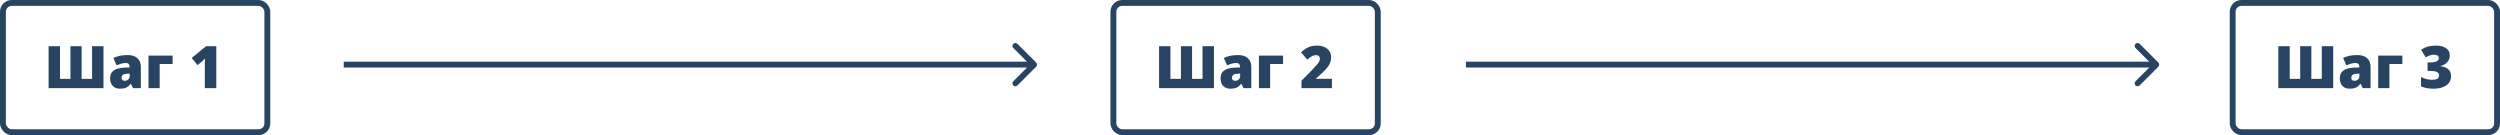
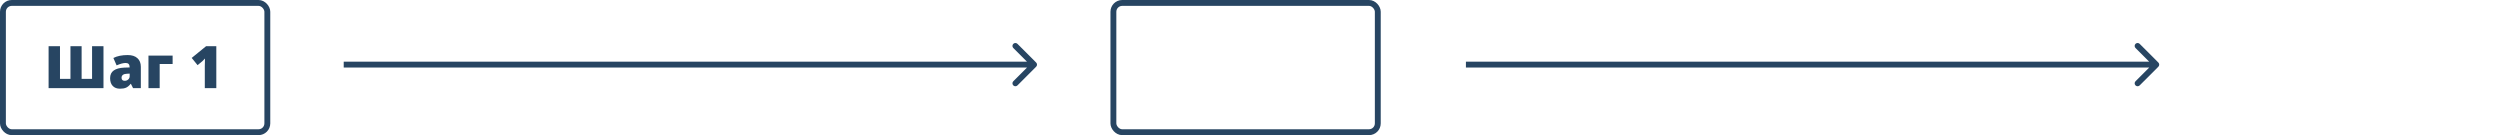
<svg xmlns="http://www.w3.org/2000/svg" width="851" height="46" viewBox="0 0 851 46" fill="none">
-   <path d="M413.225 30H394.543V15.723H398.42V26.836H401.984V15.723H405.783V26.836H409.338V15.723H413.225V30ZM423.293 30L422.561 28.535H422.482C421.968 29.173 421.444 29.609 420.91 29.844C420.376 30.078 419.686 30.195 418.84 30.195C417.798 30.195 416.978 29.883 416.379 29.258C415.78 28.633 415.48 27.754 415.48 26.621C415.48 25.443 415.891 24.567 416.711 23.994C417.531 23.415 418.719 23.089 420.275 23.018L422.121 22.959V22.803C422.121 21.891 421.672 21.436 420.773 21.436C419.966 21.436 418.941 21.709 417.697 22.256L416.594 19.736C417.883 19.072 419.51 18.74 421.477 18.74C422.896 18.74 423.993 19.092 424.768 19.795C425.549 20.498 425.939 21.481 425.939 22.744V30H423.293ZM420.461 27.5C420.923 27.5 421.317 27.354 421.643 27.061C421.975 26.768 422.141 26.387 422.141 25.918V25.059L421.262 25.098C420.005 25.143 419.377 25.605 419.377 26.484C419.377 27.162 419.738 27.5 420.461 27.5ZM436.76 18.936V21.777H432.355V30H428.537V18.936H436.76ZM453.391 30H443.029V27.461L446.516 23.936C447.512 22.894 448.163 22.184 448.469 21.807C448.775 21.422 448.986 21.094 449.104 20.82C449.227 20.547 449.289 20.26 449.289 19.961C449.289 19.59 449.169 19.297 448.928 19.082C448.687 18.867 448.348 18.76 447.912 18.76C447.463 18.76 447.007 18.89 446.545 19.15C446.089 19.404 445.572 19.782 444.992 20.283L442.873 17.803C443.609 17.145 444.227 16.676 444.729 16.396C445.23 16.11 445.773 15.892 446.359 15.742C446.952 15.592 447.616 15.518 448.352 15.518C449.276 15.518 450.1 15.68 450.822 16.006C451.551 16.331 452.115 16.797 452.512 17.402C452.915 18.001 453.117 18.675 453.117 19.424C453.117 19.984 453.046 20.501 452.902 20.977C452.766 21.452 452.551 21.921 452.258 22.383C451.965 22.838 451.574 23.32 451.086 23.828C450.604 24.336 449.572 25.299 447.99 26.719V26.816H453.391V30Z" fill="#274562" />
  <rect x="379" y="1" width="90" height="44" rx="3" stroke="#274562" stroke-width="2" />
  <path d="M35.225 30H16.543V15.723H20.42V26.836H23.984V15.723H27.783V26.836H31.338V15.723H35.225V30ZM45.293 30L44.56 28.535H44.482C43.968 29.173 43.444 29.609 42.91 29.844C42.376 30.078 41.686 30.195 40.84 30.195C39.798 30.195 38.978 29.883 38.379 29.258C37.78 28.633 37.48 27.754 37.48 26.621C37.48 25.443 37.891 24.567 38.711 23.994C39.531 23.415 40.719 23.089 42.275 23.018L44.121 22.959V22.803C44.121 21.891 43.672 21.436 42.773 21.436C41.966 21.436 40.941 21.709 39.697 22.256L38.594 19.736C39.883 19.072 41.51 18.74 43.477 18.74C44.896 18.74 45.993 19.092 46.768 19.795C47.549 20.498 47.94 21.481 47.94 22.744V30H45.293ZM42.461 27.5C42.923 27.5 43.317 27.354 43.643 27.061C43.975 26.768 44.141 26.387 44.141 25.918V25.059L43.262 25.098C42.005 25.143 41.377 25.605 41.377 26.484C41.377 27.162 41.738 27.5 42.461 27.5ZM58.76 18.936V21.777H54.355V30H50.537V18.936H58.76ZM73.633 30H69.717V22.441C69.717 21.523 69.736 20.684 69.775 19.922C69.534 20.215 69.235 20.521 68.877 20.84L67.256 22.178L65.254 19.717L70.156 15.723H73.633V30Z" fill="#274562" />
  <rect x="1" y="1" width="90" height="44" rx="3" stroke="#274562" stroke-width="2" />
-   <path d="M794.225 30H775.543V15.723H779.42V26.836H782.984V15.723H786.783V26.836H790.338V15.723H794.225V30ZM804.293 30L803.561 28.535H803.482C802.968 29.173 802.444 29.609 801.91 29.844C801.376 30.078 800.686 30.195 799.84 30.195C798.798 30.195 797.978 29.883 797.379 29.258C796.78 28.633 796.48 27.754 796.48 26.621C796.48 25.443 796.891 24.567 797.711 23.994C798.531 23.415 799.719 23.089 801.275 23.018L803.121 22.959V22.803C803.121 21.891 802.672 21.436 801.773 21.436C800.966 21.436 799.941 21.709 798.697 22.256L797.594 19.736C798.883 19.072 800.51 18.74 802.477 18.74C803.896 18.74 804.993 19.092 805.768 19.795C806.549 20.498 806.939 21.481 806.939 22.744V30H804.293ZM801.461 27.5C801.923 27.5 802.317 27.354 802.643 27.061C802.975 26.768 803.141 26.387 803.141 25.918V25.059L802.262 25.098C801.005 25.143 800.377 25.605 800.377 26.484C800.377 27.162 800.738 27.5 801.461 27.5ZM817.76 18.936V21.777H813.355V30H809.537V18.936H817.76ZM833.912 18.818C833.912 19.704 833.642 20.465 833.102 21.104C832.561 21.735 831.78 22.194 830.758 22.48V22.539C833.141 22.838 834.332 23.965 834.332 25.918C834.332 27.246 833.805 28.291 832.75 29.053C831.702 29.814 830.243 30.195 828.375 30.195C827.607 30.195 826.894 30.14 826.236 30.029C825.585 29.919 824.879 29.717 824.117 29.424V26.221C824.742 26.54 825.377 26.777 826.021 26.934C826.673 27.083 827.271 27.158 827.818 27.158C828.665 27.158 829.28 27.041 829.664 26.807C830.055 26.566 830.25 26.191 830.25 25.684C830.25 25.293 830.149 24.994 829.947 24.785C829.745 24.57 829.42 24.411 828.971 24.307C828.521 24.196 827.936 24.141 827.213 24.141H826.334V21.24H827.232C829.192 21.24 830.172 20.739 830.172 19.736C830.172 19.359 830.025 19.079 829.732 18.896C829.446 18.714 829.059 18.623 828.57 18.623C827.659 18.623 826.715 18.929 825.738 19.541L824.137 16.963C824.892 16.442 825.663 16.071 826.451 15.85C827.245 15.628 828.154 15.518 829.176 15.518C830.654 15.518 831.812 15.81 832.652 16.396C833.492 16.982 833.912 17.79 833.912 18.818Z" fill="#274562" />
-   <rect x="760" y="1" width="90" height="44" rx="3" stroke="#274562" stroke-width="2" />
  <path d="M352.707 22.707C353.098 22.317 353.098 21.683 352.707 21.293L346.343 14.929C345.953 14.538 345.319 14.538 344.929 14.929C344.538 15.319 344.538 15.953 344.929 16.343L350.586 22L344.929 27.657C344.538 28.047 344.538 28.68 344.929 29.071C345.319 29.462 345.953 29.462 346.343 29.071L352.707 22.707ZM117 23H352V21H117V23Z" fill="#274562" />
  <path d="M734.707 22.707C735.098 22.317 735.098 21.683 734.707 21.293L728.343 14.929C727.953 14.538 727.319 14.538 726.929 14.929C726.538 15.319 726.538 15.953 726.929 16.343L732.586 22L726.929 27.657C726.538 28.047 726.538 28.68 726.929 29.071C727.319 29.462 727.953 29.462 728.343 29.071L734.707 22.707ZM499 23H734V21H499V23Z" fill="#274562" />
</svg>